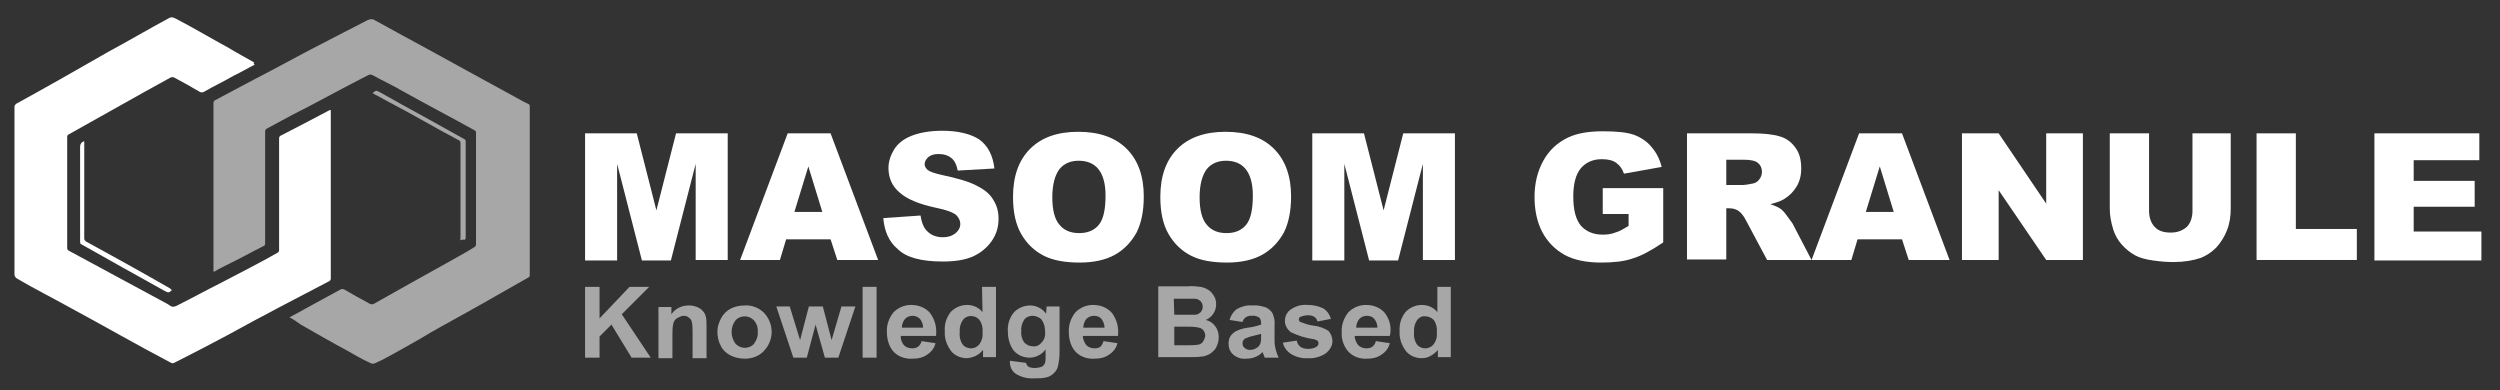
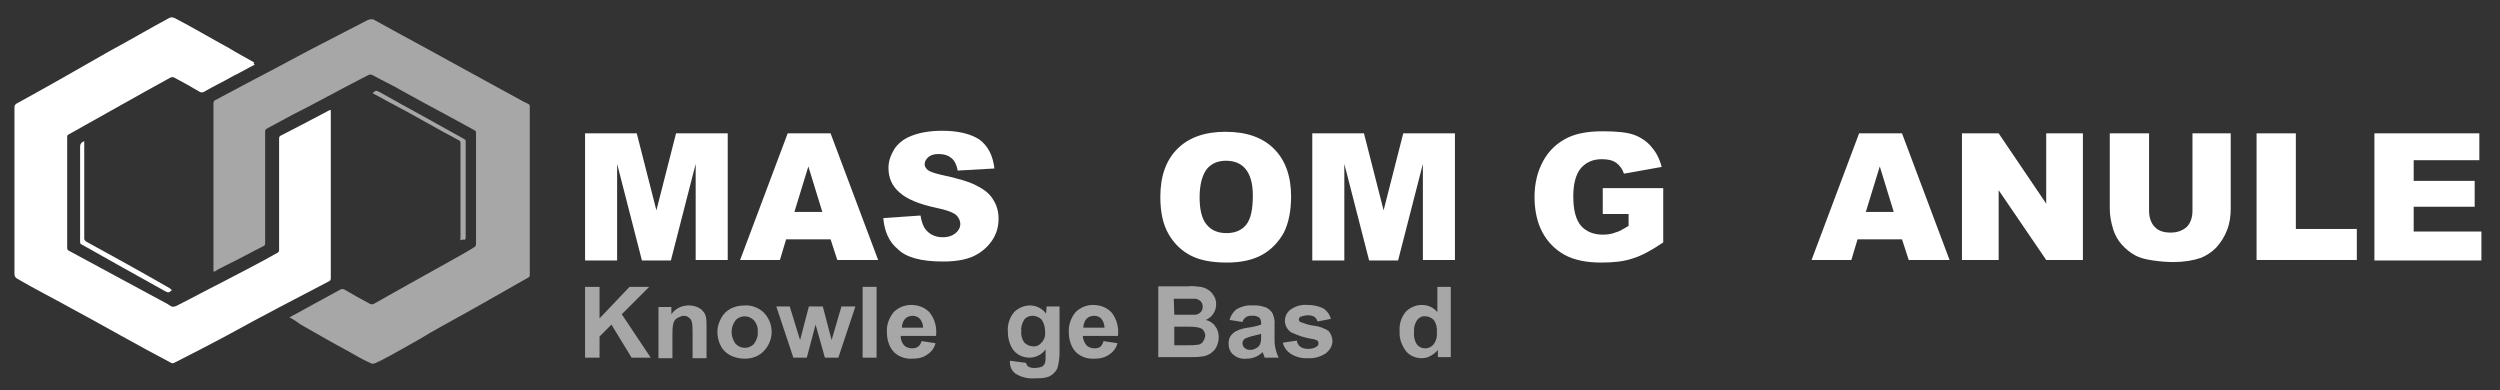
<svg xmlns="http://www.w3.org/2000/svg" version="1.1" id="Layer_1" x="0px" y="0px" viewBox="0 0 483.7 75.5" style="enable-background:new 0 0 483.7 75.5;" xml:space="preserve">
  <rect x="0" y="0" width="483.7" height="75.5" fill="#333333" stroke="none" />
  <style type="text/css">
	.st0{fill:#A7A7A7;}
	.st1{fill:#FFFFFF;}
</style>
  <title>logo-masoom</title>
  <g>
    <polygon class="st0" points="125.6,55.5 121.8,55.5 116,61.6 116,55.5 113.2,55.5 113.2,69.2 116,69.2 116,65.1 118.3,62.8    122.2,69.2 125.9,69.2 120.3,60.8  " />
    <path class="st0" d="M136,60.2c-0.3-0.4-0.7-0.6-1.1-0.8c-1.8-0.7-3.9-0.2-5,1.4v-1.4h-2.5v9.9h2.7v-4.5c0-0.8,0-1.5,0.2-2.3   c0.1-0.4,0.4-0.8,0.8-1s0.8-0.4,1.2-0.4c0.3,0,0.7,0.1,0.9,0.3c0.3,0.2,0.5,0.4,0.6,0.7c0.2,0.7,0.2,1.4,0.2,2.1v5.1h2.7v-6.1   c0-0.6,0-1.2-0.1-1.8C136.5,60.9,136.3,60.5,136,60.2z" />
    <path class="st0" d="M144.1,59.1c-1,0-1.9,0.2-2.7,0.6c-0.8,0.4-1.5,1.1-1.9,1.9s-0.7,1.6-0.7,2.5c0,1,0.2,2,0.7,2.9   c0.4,0.8,1.1,1.4,1.9,1.8c0.8,0.4,1.8,0.6,2.7,0.6c1.4,0,2.8-0.5,3.7-1.5c2-2.1,2-5.3,0-7.4C146.9,59.6,145.5,59,144.1,59.1z    M145.9,66.5c-0.4,0.5-1.1,0.8-1.8,0.8s-1.3-0.3-1.8-0.8c-1-1.4-1-3.2,0-4.5c0.4-0.5,1.1-0.8,1.8-0.8s1.3,0.3,1.8,0.8   c0.5,0.6,0.8,1.4,0.7,2.2C146.7,65,146.4,65.8,145.9,66.5L145.9,66.5z" />
    <polygon class="st0" points="160.9,65.8 159.2,59.3 156.5,59.3 154.8,65.8 152.8,59.3 150.2,59.3 153.5,69.2 156.1,69.2    157.8,62.8 159.6,69.2 162.2,69.2 165.5,59.3 162.8,59.3  " />
    <rect x="166.9" y="55.5" class="st0" width="2.7" height="13.7" />
    <path class="st0" d="M179.9,60.5c-0.9-1-2.2-1.5-3.6-1.5c-1.3,0-2.5,0.5-3.4,1.4c-0.9,1.1-1.4,2.5-1.3,3.9c0,1.2,0.3,2.4,1,3.4   c0.9,1.2,2.4,1.8,4,1.7c1,0,2-0.2,2.8-0.8c0.8-0.5,1.4-1.3,1.6-2.2l-2.7-0.4c-0.1,0.4-0.3,0.8-0.7,1.1c-0.3,0.2-0.7,0.3-1.1,0.3   c-0.6,0-1.2-0.2-1.6-0.6c-0.4-0.5-0.7-1.2-0.6-1.8h6.8C181.3,63.4,180.9,61.8,179.9,60.5z M174.5,63.4c0-0.6,0.2-1.2,0.6-1.7   c0.4-0.4,0.9-0.6,1.5-0.6c0.5,0,1,0.2,1.4,0.6c0.4,0.5,0.6,1.1,0.6,1.7H174.5z" />
-     <path class="st0" d="M190.1,60.4c-0.7-0.9-1.8-1.4-3-1.4s-2.3,0.5-3.1,1.3c-0.9,1.1-1.3,2.4-1.2,3.8c-0.1,1.4,0.4,2.7,1.2,3.8   c0.7,0.9,1.9,1.4,3,1.4c0.6,0,1.2-0.2,1.7-0.4c0.6-0.3,1.1-0.7,1.5-1.2v1.4h2.5V55.5H190L190.1,60.4z M189.5,66.6   c-0.4,0.5-1,0.8-1.6,0.8c-0.8,0-1.5-0.4-1.8-1c-0.4-0.7-0.5-1.5-0.4-2.3c-0.1-0.8,0.2-1.6,0.6-2.2c0.7-0.9,2-1,2.9-0.3   c0.1,0.1,0.2,0.2,0.3,0.3c0.5,0.7,0.7,1.6,0.6,2.4C190.2,65.1,190,65.9,189.5,66.6z" />
    <path class="st0" d="M202.4,60.7c-0.7-1-1.9-1.6-3.1-1.6c-1.2,0-2.3,0.5-3.1,1.3c-0.9,1.1-1.3,2.4-1.2,3.8c0,1.2,0.3,2.3,0.9,3.3   c0.7,1.1,2,1.7,3.3,1.7c1.2,0,2.4-0.6,3.1-1.6V69c0,0.4,0,0.8-0.1,1.2c-0.1,0.3-0.3,0.5-0.5,0.7c-0.5,0.2-1,0.3-1.6,0.3   c-0.4,0-0.9-0.1-1.2-0.3c-0.2-0.2-0.3-0.4-0.4-0.7l-3.1-0.4c0,0.1,0,0.2,0,0.3c0,0.9,0.4,1.7,1.1,2.2c1.1,0.7,2.4,1,3.7,0.9   c0.8,0,1.5,0,2.3-0.2c0.5-0.1,1-0.4,1.4-0.8s0.7-0.8,0.8-1.4c0.2-0.9,0.3-1.7,0.3-2.6v-8.9h-2.5L202.4,60.7z M201.5,66.3   c-0.4,0.5-1,0.8-1.7,0.7c-0.6,0-1.2-0.3-1.6-0.7c-0.5-0.7-0.7-1.5-0.6-2.3c-0.1-0.8,0.2-1.6,0.6-2.2c0.4-0.5,1-0.7,1.6-0.7   s1.3,0.3,1.7,0.7c0.5,0.7,0.7,1.5,0.7,2.3C202.3,64.9,202.1,65.7,201.5,66.3L201.5,66.3z" />
    <path class="st0" d="M215.1,60.5c-0.9-1-2.2-1.5-3.6-1.5c-1.3,0-2.5,0.5-3.4,1.4c-0.9,1.1-1.4,2.5-1.3,3.9c0,1.2,0.3,2.4,1,3.4   c0.9,1.2,2.4,1.8,4,1.7c1,0,2-0.2,2.8-0.8c0.8-0.5,1.4-1.3,1.6-2.2l-2.7-0.4c-0.1,0.4-0.3,0.8-0.6,1.1c-0.3,0.2-0.7,0.3-1.1,0.3   c-0.6,0-1.2-0.2-1.6-0.6c-0.4-0.5-0.7-1.2-0.7-1.8h6.8C216.5,63.4,216.1,61.8,215.1,60.5z M209.6,63.4c0-0.6,0.2-1.2,0.6-1.7   c0.4-0.4,0.9-0.6,1.5-0.6c0.5,0,1.1,0.2,1.4,0.6c0.4,0.5,0.6,1.1,0.6,1.7H209.6z" />
    <path class="st0" d="M233.3,61.9c1.2-0.5,2-1.7,2-3c0-0.6-0.1-1.1-0.4-1.6s-0.6-0.9-1.1-1.2c-0.4-0.3-1-0.5-1.5-0.6   c-0.8-0.1-1.7-0.2-2.5-0.1h-5.7v13.7h4.8c1.8,0,3,0,3.4-0.1c0.7,0,1.4-0.3,1.9-0.6c0.5-0.4,1-0.8,1.2-1.4c0.3-0.6,0.4-1.2,0.4-1.8   c0-0.7-0.2-1.5-0.7-2.1C234.8,62.6,234.1,62.1,233.3,61.9z M227.1,57.8h1.6c1.3,0,2.2,0,2.5,0c0.4,0,0.8,0.2,1.1,0.5s0.4,0.7,0.4,1   c0,0.4-0.1,0.8-0.4,1.1c-0.3,0.3-0.7,0.5-1.1,0.5c-0.3,0-1,0-2.1,0h-1.9L227.1,57.8z M232.7,66.2c-0.3,0.3-0.6,0.5-1,0.5   c-0.6,0.1-1.3,0.1-1.9,0.1h-2.6v-3.6h2.3c0.8,0,1.7,0,2.5,0.2c0.4,0.1,0.7,0.3,0.9,0.6c0.2,0.3,0.3,0.7,0.3,1   C233.1,65.5,232.9,65.9,232.7,66.2L232.7,66.2z" />
    <path class="st0" d="M246.6,65.9v-3c0.1-0.8-0.1-1.6-0.4-2.3c-0.3-0.5-0.7-0.8-1.2-1.1c-0.9-0.3-1.8-0.5-2.7-0.4   c-1.1-0.1-2.1,0.2-3,0.7c-0.7,0.5-1.2,1.3-1.4,2.1l2.5,0.4c0.2-0.8,1-1.3,1.8-1.2c0.5-0.1,1,0.1,1.4,0.3c0.3,0.3,0.4,0.7,0.4,1.1   v0.3c-0.9,0.3-1.7,0.5-2.6,0.6c-0.7,0.1-1.5,0.3-2.1,0.6c-0.5,0.2-0.9,0.6-1.2,1s-0.4,1-0.4,1.5c0,0.8,0.3,1.6,0.9,2.1   c0.7,0.6,1.6,0.9,2.5,0.8c0.6,0,1.2-0.1,1.7-0.3c0.6-0.2,1.1-0.6,1.5-1c0,0.1,0,0.2,0.1,0.3c0.1,0.3,0.2,0.5,0.3,0.8h2.7   c-0.2-0.4-0.4-0.9-0.5-1.3C246.7,67.2,246.6,66.6,246.6,65.9z M244,65c0,0.4,0,0.9-0.1,1.3s-0.3,0.7-0.6,0.9   c-0.4,0.3-0.9,0.5-1.4,0.5c-0.4,0-0.8-0.1-1.1-0.4c-0.3-0.2-0.4-0.6-0.4-0.9c0-0.4,0.2-0.7,0.5-0.9c0.5-0.2,1-0.4,1.5-0.5   c0.7-0.2,1.3-0.3,1.6-0.4V65z" />
    <path class="st0" d="M254.1,63c-0.9-0.1-1.7-0.4-2.5-0.7c-0.2-0.1-0.3-0.3-0.3-0.5s0.1-0.4,0.3-0.5c0.5-0.2,1-0.3,1.5-0.3   c0.4,0,0.9,0.1,1.2,0.3s0.5,0.5,0.6,0.9l2.6-0.5c-0.2-0.8-0.7-1.5-1.4-2c-1-0.5-2-0.7-3.1-0.7c-1.2-0.1-2.3,0.2-3.3,0.9   c-0.7,0.5-1.1,1.3-1.1,2.2s0.5,1.7,1.2,2.2c1.3,0.6,2.7,1.1,4.2,1.3c0.3,0,0.6,0.2,0.9,0.3c0.1,0.1,0.2,0.3,0.2,0.5   c0,0.3-0.1,0.5-0.4,0.7c-0.5,0.3-1,0.4-1.6,0.4c-0.5,0-1.1-0.1-1.5-0.4s-0.6-0.7-0.7-1.2l-2.7,0.4c0.2,0.9,0.8,1.7,1.6,2.2   c1,0.6,2.2,0.9,3.3,0.8c1.2,0.1,2.5-0.3,3.5-1c0.7-0.6,1.2-1.4,1.2-2.3c0-0.7-0.3-1.5-0.8-2C256.2,63.5,255.2,63.1,254.1,63z" />
-     <path class="st0" d="M267.9,60.5c-0.9-1-2.2-1.5-3.6-1.5c-1.3,0-2.5,0.5-3.4,1.4c-0.9,1.1-1.4,2.5-1.3,3.9c-0.1,1.2,0.3,2.4,1,3.4   c0.9,1.2,2.4,1.8,3.9,1.7c1,0,2-0.2,2.8-0.8c0.8-0.5,1.4-1.3,1.6-2.2l-2.7-0.4c-0.1,0.4-0.3,0.8-0.7,1.1c-0.3,0.2-0.7,0.3-1.1,0.3   c-0.6,0-1.2-0.2-1.6-0.6c-0.4-0.5-0.7-1.2-0.7-1.8h6.8C269.3,63.4,268.9,61.8,267.9,60.5z M262.4,63.4c0-0.6,0.2-1.2,0.6-1.7   c0.4-0.4,0.9-0.6,1.5-0.6c0.5,0,1.1,0.2,1.4,0.6c0.4,0.5,0.6,1.1,0.6,1.7H262.4z" />
    <path class="st0" d="M278.1,55.5v4.9c-0.7-0.9-1.8-1.4-3-1.4s-2.3,0.5-3.1,1.3c-0.9,1.1-1.3,2.4-1.2,3.8c-0.1,1.4,0.4,2.7,1.2,3.8   c0.7,0.9,1.9,1.4,3,1.4c0.6,0,1.2-0.1,1.7-0.4c0.6-0.3,1.1-0.7,1.5-1.2v1.4h2.5V55.5H278.1z M277.4,66.6c-0.4,0.5-1,0.8-1.6,0.8   c-0.8,0-1.5-0.4-1.8-1c-0.4-0.7-0.5-1.5-0.4-2.3c-0.1-0.8,0.2-1.6,0.6-2.2c0.4-0.5,1-0.8,1.6-0.7c0.6,0,1.2,0.3,1.6,0.7   c0.5,0.7,0.7,1.6,0.6,2.4C278.1,65.1,277.9,65.9,277.4,66.6z" />
  </g>
  <path class="st1" d="M49.3,12.5c-1.4,0.7-2.7,1.5-4,2.1c-1.9,1.1-4,2.1-5.9,3.2c-0.3,0.1-0.4,0.1-0.7,0c-1.7-1-3.3-1.9-5-2.8  c-0.2-0.1-0.4-0.1-0.7,0c-6.6,3.6-13.2,7.4-19.7,11c-0.2,0.1-0.3,0.2-0.3,0.5c0,7.2,0,14.3,0,21.5c0,0.2,0.1,0.4,0.3,0.5  c5.9,3.2,11.7,6.3,17.6,9.5c0.7,0.4,1.4,0.7,2.1,1.2c0.3,0.2,0.6,0.2,1.1,0c3-1.5,5.9-3.1,8.9-4.6c3.6-1.9,7.2-3.7,10.7-5.7  c0.2-0.1,0.3-0.3,0.3-0.5c0-7.2,0-14.4,0-21.6c0-0.3,0.1-0.5,0.4-0.6c3.1-1.6,6.2-3.2,9.2-4.8c0.4-0.2,0.4-0.2,0.4,0.2  c0,10.8,0,21.6,0,32.3c0,0.2-0.1,0.4-0.3,0.5c-6.5,3.4-13.1,6.8-19.6,10.4c-3.4,1.8-6.8,3.6-10.4,5.4c-0.2,0.1-0.4,0.1-0.6,0  c-6.5-3.4-12.9-7.1-19.4-10.6c-3.4-1.9-7-3.7-10.4-5.7C3,53.7,2.8,53.5,2.8,53c0-10.8,0-21.5,0-32.3c0-0.3,0.1-0.4,0.3-0.6  c6-3.3,12-6.7,17.9-10.1c3.9-2.1,7.8-4.4,11.7-6.5c0.4-0.2,0.6-0.2,1.1,0c3.5,1.8,7,3.9,10.5,5.8c1.6,1,3.2,1.8,4.9,2.8  C49,12.3,49.1,12.4,49.3,12.5z" />
  <path class="st0" d="M56,61.4c1.2-0.6,2.2-1.2,3.3-1.8c2.2-1.2,4.4-2.4,6.6-3.6c0.2-0.1,0.4-0.1,0.7,0c1.7,1,3.3,1.9,5,2.8  c0.3,0.1,0.5,0.1,0.7,0c4.8-2.7,9.6-5.4,14.3-8c1.7-1,3.5-1.9,5.2-3c0.2-0.1,0.3-0.3,0.3-0.6c0-7.2,0-14.3,0-21.5  c0-0.3-0.1-0.4-0.3-0.5c-4.5-2.5-9.1-4.9-13.6-7.4c-2-1.2-4.2-2.2-6.2-3.3c-0.2-0.1-0.4-0.1-0.7,0c-2.7,1.4-5.4,2.8-8,4.2  c-2.2,1.2-4.5,2.4-6.7,3.5c-1.7,0.9-3.3,1.8-5,2.7c-0.2,0.1-0.3,0.3-0.3,0.5c0,6.2,0,12.4,0,18.7c0,1,0,2,0,3c0,0.3-0.1,0.4-0.3,0.5  c-2.4,1.2-4.7,2.5-7.2,3.7c-0.7,0.4-1.5,0.7-2.2,1.2c-0.3,0.1-0.3,0.1-0.3-0.2c0-1.5,0-2.9,0-4.4c0-9.3,0-18.6,0-27.9  c0-0.3,0.1-0.5,0.3-0.6c2.7-1.4,5.2-2.8,7.9-4.2c4.1-2.1,8.2-4.4,12.3-6.5c3.1-1.6,6.2-3.2,9.3-4.8c0.5-0.2,0.9-0.3,1.4,0  c3.6,2,7.3,4,10.8,5.9c2.4,1.3,4.7,2.6,7.1,3.9c3.5,1.9,7.1,3.9,10.6,5.8c0.4,0.2,0.7,0.4,1.2,0.6c0.2,0.1,0.3,0.2,0.3,0.5  c0,10.9,0,21.7,0,32.6c0,0.3-0.1,0.4-0.3,0.5c-1.7,1-3.4,1.9-5.1,2.9c-2.6,1.5-5.1,2.9-7.8,4.4c-2.7,1.5-5.5,3-8.1,4.6  c-2.5,1.4-4.9,2.8-7.4,4.1c-0.4,0.2-0.9,0.4-1.3,0.6c-0.3,0.1-0.5,0.1-0.7,0c-1.6-0.7-3.1-1.6-4.7-2.5c-3-1.6-5.9-3.3-8.9-5  C57.5,62.3,56.8,61.8,56,61.4z" />
  <path class="st1" d="M33.3,56.1c-0.7,0.6-0.7,0.6-1.6,0.1c-5.4-3-10.6-5.9-15.9-8.9c-0.3-0.1-0.3-0.3-0.3-0.6c0-6.1,0-12.2,0-18.3  c0-0.4,0.1-0.6,0.4-0.9c0.1,0,0.2-0.1,0.4-0.2c0,0.2,0,0.3,0,0.4c0,6.1,0,12.3,0,18.4c0,0.3,0.1,0.4,0.3,0.6c5.5,3,10.9,6,16.3,9.1  C33,55.9,33.1,56.1,33.3,56.1z" />
  <path class="st0" d="M89.1,46.5c-0.1-0.2,0-0.3,0-0.5c0-6.1,0-12.2,0-18.3c0-0.3-0.1-0.5-0.4-0.6c-4.2-2.2-8.2-4.6-12.4-6.8  c-1.4-0.7-2.7-1.5-4.1-2.2L72.1,18l0,0c0.7-0.6,0.7-0.5,1.5-0.1c3,1.7,6.1,3.4,9.2,5.1c2.4,1.3,4.6,2.6,7,3.9  c0.2,0.1,0.3,0.2,0.3,0.4c0,6.2,0,12.5,0,18.7c0,0.2-0.1,0.3-0.2,0.4C89.5,46.3,89.3,46.4,89.1,46.5z" />
  <g>
    <path class="st1" d="M113.2,25.8h10l3.8,14.9l3.8-14.9h10v24.5h-6.2V31.7l-4.8,18.7h-5.6l-4.8-18.7v18.7h-6.2   C113.2,50.4,113.2,25.8,113.2,25.8z" />
    <path class="st1" d="M160.7,46.3h-8.6l-1.2,4h-7.7l9.2-24.5h8.3l9.2,24.5H162L160.7,46.3z M159.1,41l-2.7-8.8l-2.7,8.8H159.1z" />
    <path class="st1" d="M170.9,42.2l7.2-0.5c0.2,1.2,0.5,2.1,1,2.7c0.8,1,1.9,1.5,3.3,1.5c1.1,0,1.9-0.3,2.5-0.8s0.9-1.1,0.9-1.8   c0-0.6-0.3-1.2-0.8-1.7c-0.6-0.5-1.9-1-3.9-1.4c-3.3-0.7-5.7-1.7-7.1-3c-1.4-1.2-2.1-2.8-2.1-4.7c0-1.3,0.4-2.4,1.1-3.6   c0.7-1.1,1.8-2,3.3-2.6s3.5-1,6-1c3.1,0,5.5,0.6,7.2,1.7c1.6,1.2,2.6,3,2.9,5.6l-7.1,0.4c-0.2-1.1-0.6-1.9-1.2-2.4   c-0.6-0.5-1.4-0.8-2.5-0.8c-0.9,0-1.5,0.2-2,0.6c-0.4,0.4-0.7,0.8-0.7,1.4c0,0.4,0.2,0.7,0.6,1.1c0.4,0.3,1.2,0.6,2.5,0.9   c3.3,0.7,5.7,1.4,7.1,2.2c1.4,0.7,2.5,1.6,3.1,2.7c0.7,1.1,1,2.3,1,3.6c0,1.6-0.4,3-1.3,4.3c-0.9,1.3-2.1,2.3-3.6,3   c-1.6,0.7-3.5,1-5.9,1c-4.2,0-7.1-0.8-8.7-2.4C172,46.8,171.1,44.7,170.9,42.2z" />
-     <path class="st1" d="M196,38.1c0-4,1.1-7.1,3.3-9.3s5.3-3.3,9.3-3.3c4.1,0,7.2,1.1,9.4,3.3s3.3,5.3,3.3,9.2c0,2.9-0.5,5.2-1.4,7   c-1,1.8-2.4,3.3-4.2,4.3s-4.1,1.5-6.8,1.5c-2.8,0-5.1-0.4-6.9-1.3c-1.8-0.9-3.3-2.3-4.4-4.2S196,41,196,38.1z M203.6,38.2   c0,2.5,0.5,4.3,1.4,5.3c0.9,1.1,2.2,1.6,3.8,1.6s2.9-0.5,3.8-1.6c0.9-1.1,1.3-3,1.3-5.7c0-2.3-0.5-4-1.4-5.1s-2.2-1.6-3.8-1.6   c-1.5,0-2.8,0.5-3.7,1.6C204.1,33.9,203.6,35.7,203.6,38.2z" />
    <path class="st1" d="M224.5,38.1c0-4,1.1-7.1,3.3-9.3s5.3-3.3,9.3-3.3c4.1,0,7.2,1.1,9.4,3.3s3.3,5.3,3.3,9.2c0,2.9-0.5,5.2-1.4,7   c-1,1.8-2.4,3.3-4.2,4.3s-4.1,1.5-6.8,1.5c-2.8,0-5.1-0.4-6.9-1.3c-1.8-0.9-3.3-2.3-4.4-4.2S224.5,41,224.5,38.1z M232.1,38.2   c0,2.5,0.5,4.3,1.4,5.3c0.9,1.1,2.2,1.6,3.8,1.6s2.9-0.5,3.8-1.6c0.9-1.1,1.3-3,1.3-5.7c0-2.3-0.5-4-1.4-5.1s-2.2-1.6-3.8-1.6   c-1.5,0-2.8,0.5-3.7,1.6C232.6,33.9,232.1,35.7,232.1,38.2z" />
    <path class="st1" d="M253.9,25.8h10l3.8,14.9l3.8-14.9h10v24.5h-6.2V31.7l-4.8,18.7h-5.6l-4.8-18.7v18.7h-6.2L253.9,25.8   L253.9,25.8z" />
    <path class="st1" d="M310.1,41.5v-5.1h11.7v10.5c-2.2,1.5-4.2,2.6-5.9,3.1c-1.7,0.6-3.8,0.8-6.1,0.8c-2.9,0-5.3-0.5-7.1-1.5   c-1.8-1-3.3-2.5-4.3-4.4s-1.5-4.2-1.5-6.8c0-2.7,0.6-5,1.7-7s2.7-3.5,4.8-4.5c1.7-0.8,3.9-1.2,6.7-1.2c2.7,0,4.7,0.2,6.1,0.7   c1.3,0.5,2.5,1.3,3.3,2.3c0.9,1,1.6,2.3,2,3.9l-7.3,1.3c-0.3-0.9-0.8-1.6-1.5-2.1s-1.6-0.7-2.8-0.7c-1.7,0-3,0.6-4,1.7   c-1,1.2-1.5,3-1.5,5.5c0,2.7,0.5,4.5,1.5,5.7c1,1.1,2.4,1.7,4.2,1.7c0.8,0,1.7-0.1,2.4-0.4c0.8-0.2,1.6-0.7,2.6-1.3v-2.3h-5V41.5z" />
-     <path class="st1" d="M326.4,50.4V25.8H339c2.3,0,4.1,0.2,5.4,0.6s2.2,1.1,3,2.2s1.1,2.4,1.1,4c0,1.4-0.3,2.5-0.9,3.5   s-1.4,1.8-2.4,2.4c-0.6,0.4-1.5,0.7-2.7,1c0.9,0.3,1.6,0.6,2,0.9c0.3,0.2,0.7,0.6,1.2,1.3s0.9,1.2,1.1,1.5l3.7,7.1h-8.6l-4-7.5   c-0.5-1-1-1.6-1.4-1.9c-0.5-0.4-1.2-0.6-1.9-0.6H334v9.9h-7.6V50.4z M334,35.8h3.2c0.3,0,1-0.1,2-0.3c0.5-0.1,0.9-0.4,1.2-0.8   c0.3-0.4,0.5-0.9,0.5-1.4c0-0.8-0.3-1.4-0.8-1.8s-1.4-0.6-2.8-0.6H334V35.8z" />
    <path class="st1" d="M368,46.3h-8.6l-1.2,4h-7.7l9.2-24.5h8.3l9.2,24.5h-7.9L368,46.3z M366.4,41l-2.7-8.8L361,41H366.4z" />
    <path class="st1" d="M379.6,25.8h7.1l9.2,13.6V25.8h7.1v24.5h-7.1l-9.2-13.5v13.5h-7.1V25.8z" />
    <path class="st1" d="M424,25.8h7.6v14.6c0,1.4-0.2,2.8-0.7,4.1s-1.2,2.4-2.1,3.4c-1,1-2,1.6-3,2c-1.5,0.5-3.2,0.8-5.3,0.8   c-1.2,0-2.5-0.1-3.9-0.3s-2.6-0.5-3.5-1s-1.8-1.2-2.6-2.1c-0.8-0.9-1.3-1.9-1.6-2.8c-0.5-1.6-0.7-2.9-0.7-4.1V25.8h7.6v15   c0,1.3,0.4,2.4,1.1,3.1c0.7,0.8,1.8,1.1,3.1,1.1c1.3,0,2.3-0.4,3.1-1.1c0.7-0.7,1.1-1.8,1.1-3.1v-15H424z" />
    <path class="st1" d="M436.6,25.8h7.6v18.5H456v6h-19.4V25.8z" />
    <path class="st1" d="M459.4,25.8h20.3V31H467v4h11.8v5H467v4.8h13.1v5.6h-20.7V25.8z" />
  </g>
</svg>